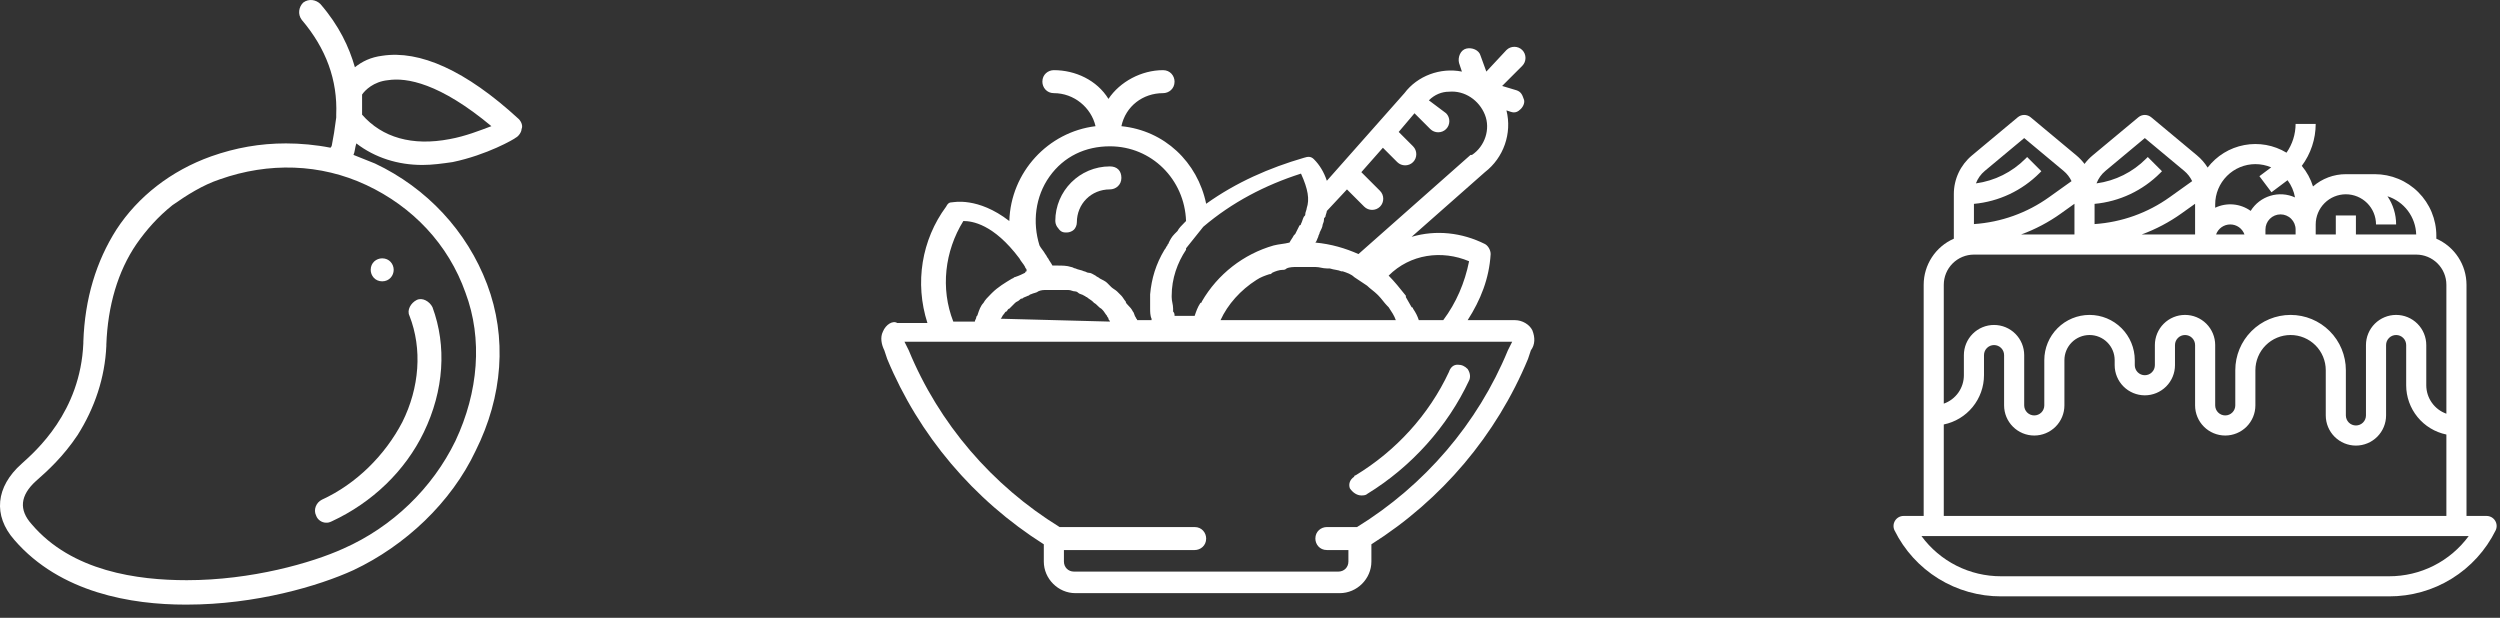
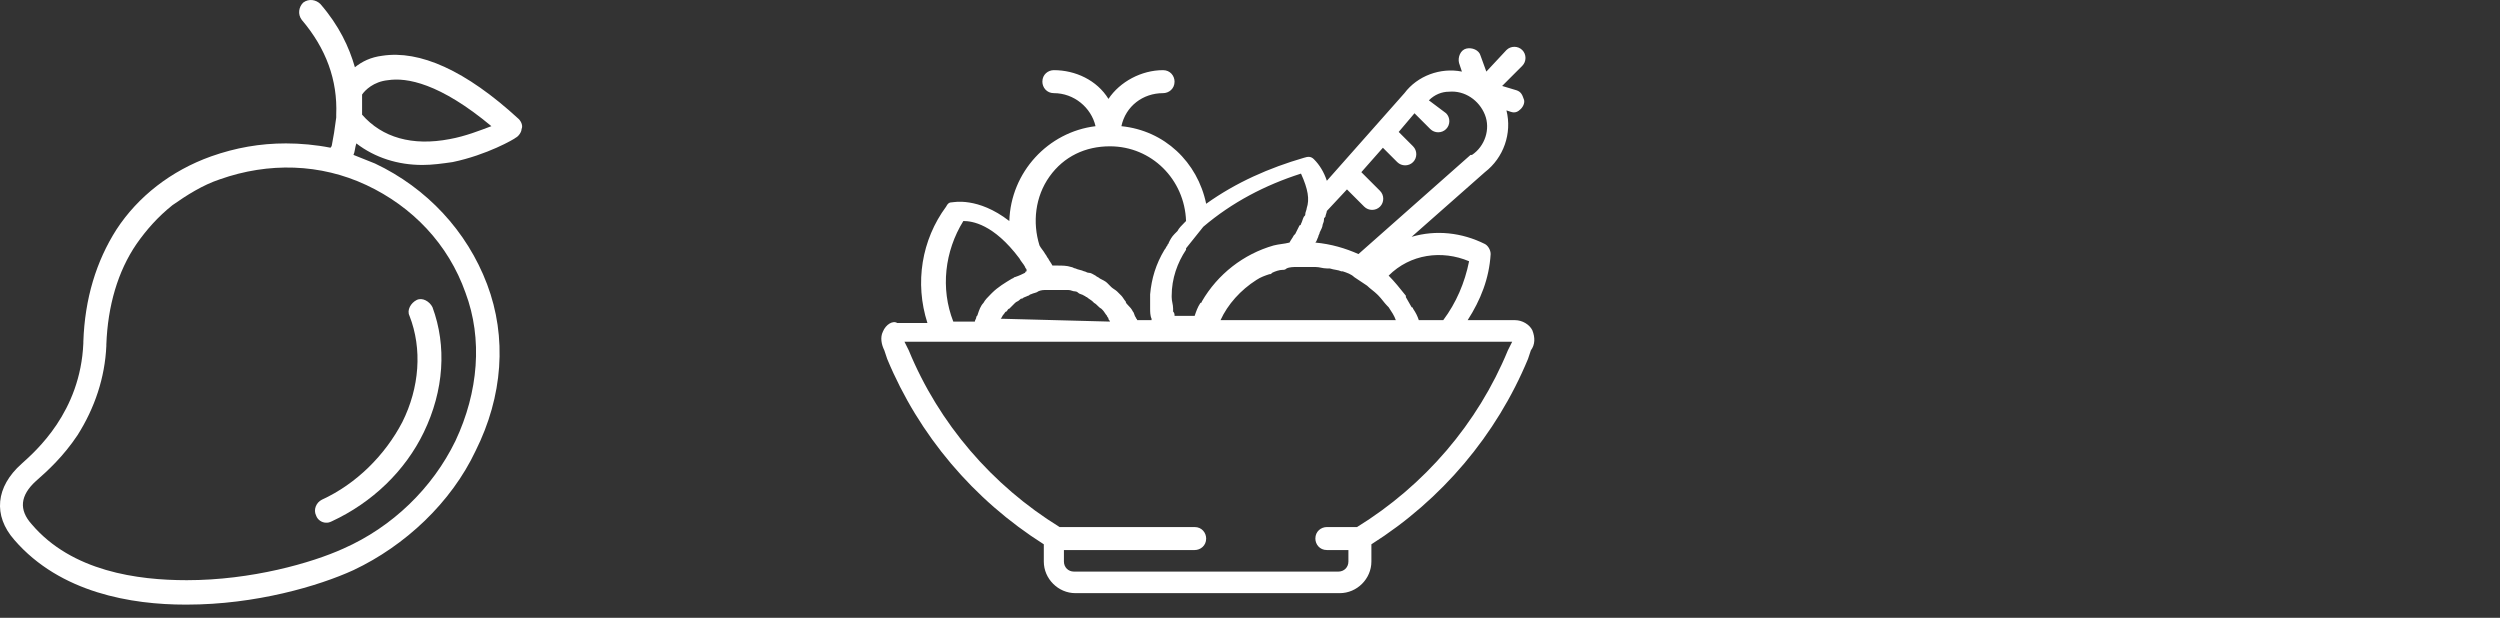
<svg xmlns="http://www.w3.org/2000/svg" width="174" height="43" viewBox="0 0 174 43" fill="none">
  <rect x="0" y="0" width="174" height="43" fill="#333333" stroke="none" />
-   <path d="M26.601 19.581C26.101 19.581 25.801 19.18 25.801 18.78C25.801 18.28 26.201 17.98 26.601 17.98C27.101 17.98 27.401 18.381 27.401 18.78C27.401 19.18 27.101 19.581 26.601 19.581Z" fill="white" />
  <path d="M36.101 8.281C32.401 4.881 29.201 3.481 26.601 3.881C25.801 3.981 25.201 4.281 24.701 4.681C24.301 3.281 23.601 1.781 22.301 0.281C22.001 -0.019 21.501 -0.119 21.101 0.181C20.801 0.481 20.701 0.981 21.001 1.381C22.701 3.381 23.501 5.581 23.401 7.981C23.401 8.081 23.401 8.181 23.401 8.181C23.301 8.981 23.201 9.581 23.101 10.081C23.101 10.181 23.001 10.281 23.001 10.281C22.001 10.081 20.901 9.981 19.901 9.981C18.101 9.981 16.401 10.281 14.701 10.881C11.901 11.881 9.601 13.681 8.101 15.981C6.701 18.181 5.901 20.781 5.801 23.781V23.881C5.601 28.681 2.501 31.381 1.501 32.281C-0.299 33.881 -0.499 35.881 1.001 37.581C4.201 41.281 9.201 42.081 12.901 42.081H13.001C17.801 42.081 22.201 40.781 24.601 39.681C28.201 37.981 31.401 34.981 33.101 31.381C35.001 27.581 35.301 23.481 33.901 19.781C32.501 16.081 29.701 13.081 26.101 11.381C25.601 11.181 25.101 10.981 24.601 10.781C24.701 10.581 24.701 10.281 24.801 9.981C26.101 10.981 27.701 11.481 29.401 11.481C30.101 11.481 30.801 11.381 31.501 11.281C33.901 10.781 35.801 9.681 35.901 9.581C36.101 9.481 36.301 9.181 36.301 8.981C36.401 8.781 36.301 8.481 36.101 8.281ZM25.501 12.881C28.701 14.381 31.201 16.981 32.401 20.381C33.601 23.581 33.301 27.281 31.701 30.681C30.101 33.981 27.301 36.681 23.901 38.181C21.701 39.181 17.501 40.381 13.001 40.381C9.601 40.381 5.001 39.781 2.201 36.481C1.301 35.481 1.401 34.481 2.501 33.481C3.301 32.781 4.401 31.781 5.401 30.281C6.601 28.381 7.301 26.281 7.401 24.081V23.981C7.501 21.281 8.201 18.881 9.501 16.981C10.201 15.981 11.001 15.081 12.001 14.281C13.001 13.581 14.101 12.881 15.301 12.481C18.701 11.281 22.301 11.381 25.501 12.881ZM31.301 9.681C28.701 10.181 26.601 9.581 25.201 7.981C25.201 7.581 25.201 7.081 25.201 6.581C25.401 6.281 26.001 5.681 27.001 5.581C28.301 5.381 30.601 5.781 34.201 8.781C33.401 9.081 32.401 9.481 31.301 9.681Z" fill="white" />
  <path d="M22.7 36.38C22.4 36.38 22.1 36.18 22 35.88C21.8 35.48 22 34.98 22.4 34.78C24.8 33.68 26.8 31.68 28 29.38C29.2 26.98 29.4 24.28 28.5 21.98C28.3 21.58 28.6 21.08 29 20.88C29.4 20.68 29.9 20.98 30.1 21.38C31.1 24.08 30.9 27.18 29.5 30.08C28.2 32.78 25.9 34.98 23.1 36.28C22.9 36.38 22.8 36.38 22.7 36.38Z" fill="white" />
-   <path d="M173.662 36.242C173.599 36.14 173.512 36.057 173.408 35.998C173.303 35.941 173.186 35.91 173.067 35.91H171.668V19.819C171.667 19.138 171.468 18.473 171.095 17.904C170.722 17.334 170.192 16.886 169.569 16.613V16.405C169.569 15.843 169.458 15.286 169.243 14.767C169.028 14.247 168.712 13.775 168.314 13.377C167.917 12.979 167.445 12.664 166.925 12.449C166.405 12.234 165.848 12.123 165.286 12.123H163.272C162.432 12.122 161.619 12.426 160.985 12.977C160.822 12.453 160.557 11.966 160.205 11.544C160.832 10.699 161.171 9.676 161.173 8.625H159.774C159.772 9.341 159.551 10.04 159.141 10.627C158.258 10.094 157.211 9.905 156.198 10.097C155.185 10.288 154.278 10.846 153.651 11.663C153.453 11.345 153.206 11.061 152.918 10.821L149.728 8.162C149.602 8.057 149.443 8 149.28 8C149.116 8 148.958 8.057 148.832 8.162L145.641 10.821C145.432 10.995 145.245 11.193 145.082 11.41C144.919 11.193 144.731 10.995 144.523 10.821L141.332 8.162C141.206 8.057 141.048 8 140.884 8C140.721 8 140.562 8.057 140.436 8.162L137.245 10.821C136.851 11.149 136.534 11.56 136.316 12.024C136.099 12.489 135.986 12.995 135.987 13.508V16.613C135.363 16.886 134.833 17.334 134.46 17.904C134.088 18.473 133.889 19.138 133.888 19.819V35.91H132.489C132.369 35.91 132.252 35.94 132.148 35.998C132.044 36.057 131.956 36.14 131.894 36.242C131.831 36.343 131.795 36.459 131.79 36.578C131.784 36.697 131.81 36.816 131.863 36.922C132.548 38.303 133.605 39.465 134.917 40.275C136.228 41.086 137.74 41.512 139.281 41.507H166.275C167.816 41.512 169.328 41.086 170.639 40.275C171.95 39.465 173.008 38.303 173.693 36.922C173.746 36.816 173.771 36.697 173.766 36.578C173.76 36.459 173.725 36.343 173.662 36.242ZM163.272 13.522C163.829 13.523 164.362 13.744 164.756 14.137C165.149 14.531 165.37 15.065 165.371 15.621H166.77C166.771 14.921 166.561 14.238 166.167 13.659C166.734 13.841 167.232 14.195 167.59 14.672C167.948 15.149 168.15 15.725 168.167 16.32H163.972V14.996H162.572V16.32H161.173V15.621C161.174 15.065 161.395 14.531 161.789 14.137C162.182 13.744 162.716 13.523 163.272 13.522ZM144.382 16.32H140.665C141.651 15.96 142.584 15.468 143.438 14.857L144.382 14.182V16.32ZM152.778 14.222V16.32H149.061C150.047 15.96 150.979 15.468 151.833 14.857L152.778 14.182V14.222ZM159.774 16.32H157.675V15.971C157.675 15.692 157.786 15.425 157.982 15.229C158.179 15.032 158.446 14.921 158.725 14.921C159.003 14.921 159.27 15.032 159.467 15.229C159.663 15.425 159.774 15.692 159.774 15.971V16.32ZM156.975 11.423C157.353 11.423 157.727 11.499 158.075 11.648L157.255 12.263L158.095 13.382L159.213 12.543C159.478 12.895 159.656 13.305 159.732 13.74C159.191 13.495 158.58 13.455 158.013 13.628C157.445 13.8 156.959 14.173 156.647 14.678C156.292 14.424 155.876 14.27 155.442 14.231C155.007 14.193 154.571 14.271 154.177 14.458V14.222C154.178 13.48 154.473 12.768 154.998 12.244C155.522 11.719 156.234 11.424 156.975 11.423ZM156.215 16.32H154.238C154.31 16.116 154.444 15.939 154.621 15.813C154.798 15.688 155.01 15.621 155.226 15.621C155.443 15.621 155.655 15.688 155.832 15.813C156.009 15.939 156.143 16.116 156.215 16.32ZM146.537 11.896L149.28 9.61L152.023 11.896C152.256 12.09 152.444 12.333 152.575 12.607L151.02 13.718C149.483 14.82 147.668 15.47 145.782 15.596V14.189C147.511 14.03 149.129 13.269 150.354 12.038L150.474 11.918L149.485 10.928L149.364 11.049C148.435 11.983 147.224 12.586 145.918 12.764C146.046 12.426 146.259 12.127 146.537 11.896H146.537ZM138.141 11.896L140.884 9.61L143.627 11.896C143.861 12.09 144.049 12.333 144.179 12.607L142.624 13.718C141.087 14.82 139.273 15.47 137.386 15.596V14.189C139.115 14.03 140.734 13.269 141.958 12.038L142.078 11.918L141.089 10.928L140.969 11.049C140.039 11.983 138.828 12.586 137.523 12.764C137.65 12.426 137.864 12.127 138.141 11.896H138.141ZM135.287 19.819C135.288 19.262 135.509 18.729 135.903 18.335C136.296 17.942 136.83 17.72 137.386 17.72H168.169C168.726 17.72 169.259 17.942 169.653 18.335C170.046 18.729 170.268 19.262 170.268 19.819V28.794C169.859 28.649 169.505 28.381 169.255 28.026C169.004 27.672 168.87 27.249 168.869 26.815V24.016C168.869 23.46 168.648 22.926 168.254 22.532C167.861 22.139 167.327 21.918 166.77 21.918C166.214 21.918 165.68 22.139 165.286 22.532C164.892 22.926 164.671 23.46 164.671 24.016V28.914C164.671 29.099 164.598 29.277 164.466 29.409C164.335 29.54 164.157 29.613 163.972 29.613C163.786 29.613 163.608 29.54 163.477 29.409C163.346 29.277 163.272 29.099 163.272 28.914V25.765C163.272 24.745 162.867 23.766 162.145 23.044C161.423 22.323 160.445 21.918 159.424 21.918C158.404 21.918 157.425 22.323 156.703 23.045C155.982 23.766 155.576 24.745 155.576 25.765V28.214C155.576 28.4 155.503 28.578 155.371 28.709C155.24 28.84 155.062 28.914 154.877 28.914C154.691 28.914 154.513 28.84 154.382 28.709C154.251 28.578 154.177 28.4 154.177 28.214V24.016C154.177 23.46 153.956 22.926 153.562 22.532C153.169 22.139 152.635 21.918 152.078 21.918C151.521 21.918 150.988 22.139 150.594 22.532C150.2 22.926 149.979 23.46 149.979 24.016V25.416C149.979 25.601 149.906 25.779 149.774 25.91C149.643 26.042 149.465 26.115 149.28 26.115C149.094 26.115 148.916 26.042 148.785 25.91C148.654 25.779 148.58 25.601 148.58 25.416V25.066C148.58 24.231 148.248 23.43 147.658 22.84C147.067 22.249 146.267 21.918 145.432 21.918C144.597 21.918 143.796 22.249 143.206 22.84C142.615 23.43 142.283 24.231 142.283 25.066V28.214C142.283 28.4 142.21 28.578 142.079 28.709C141.947 28.84 141.769 28.914 141.584 28.914C141.398 28.914 141.22 28.84 141.089 28.709C140.958 28.578 140.884 28.4 140.884 28.214V24.716C140.884 24.159 140.663 23.625 140.269 23.232C139.876 22.838 139.342 22.617 138.785 22.617C138.229 22.617 137.695 22.838 137.301 23.232C136.908 23.625 136.686 24.159 136.686 24.716V26.115C136.686 26.549 136.551 26.972 136.301 27.327C136.05 27.681 135.696 27.949 135.287 28.094V19.819ZM135.287 29.543C136.077 29.381 136.786 28.951 137.296 28.327C137.806 27.702 138.085 26.921 138.086 26.115V24.716C138.086 24.53 138.159 24.352 138.291 24.221C138.422 24.09 138.6 24.016 138.785 24.016C138.971 24.016 139.149 24.09 139.28 24.221C139.411 24.352 139.485 24.53 139.485 24.716V28.214C139.485 28.771 139.706 29.305 140.1 29.698C140.493 30.092 141.027 30.313 141.584 30.313C142.14 30.313 142.674 30.092 143.068 29.698C143.462 29.305 143.683 28.771 143.683 28.214V25.066C143.683 24.602 143.867 24.157 144.195 23.829C144.523 23.501 144.968 23.317 145.432 23.317C145.896 23.317 146.34 23.501 146.668 23.829C146.997 24.157 147.181 24.602 147.181 25.066V25.416C147.181 25.972 147.402 26.506 147.796 26.9C148.189 27.293 148.723 27.515 149.28 27.515C149.836 27.515 150.37 27.293 150.764 26.9C151.157 26.506 151.379 25.972 151.379 25.416V24.016C151.379 23.831 151.452 23.653 151.583 23.522C151.715 23.39 151.893 23.317 152.078 23.317C152.264 23.317 152.442 23.39 152.573 23.522C152.704 23.653 152.778 23.831 152.778 24.016V28.214C152.778 28.771 152.999 29.305 153.393 29.698C153.786 30.092 154.32 30.313 154.877 30.313C155.433 30.313 155.967 30.092 156.361 29.698C156.754 29.305 156.975 28.771 156.975 28.214V25.765C156.975 25.444 157.039 25.126 157.162 24.828C157.285 24.531 157.465 24.261 157.693 24.034C157.92 23.807 158.19 23.626 158.487 23.503C158.784 23.38 159.103 23.317 159.424 23.317C159.746 23.317 160.064 23.38 160.361 23.503C160.658 23.626 160.928 23.806 161.156 24.034C161.383 24.261 161.563 24.531 161.686 24.828C161.809 25.125 161.873 25.444 161.873 25.765V28.914C161.873 29.47 162.094 30.004 162.488 30.398C162.881 30.791 163.415 31.013 163.972 31.013C164.528 31.013 165.062 30.791 165.456 30.398C165.849 30.004 166.071 29.47 166.071 28.914V24.016C166.071 23.831 166.144 23.653 166.276 23.522C166.407 23.39 166.585 23.317 166.77 23.317C166.956 23.317 167.134 23.39 167.265 23.522C167.396 23.653 167.47 23.831 167.47 24.016V26.815C167.471 27.621 167.75 28.402 168.26 29.026C168.769 29.651 169.479 30.08 170.268 30.243V35.91H135.287V29.543ZM166.275 40.108H139.281C138.201 40.111 137.135 39.86 136.171 39.374C135.207 38.887 134.371 38.18 133.733 37.309H171.823C171.184 38.18 170.348 38.887 169.384 39.374C168.42 39.86 167.355 40.111 166.275 40.108Z" fill="white" />
  <path d="M61.449 23.083C61.249 23.483 61.349 23.983 61.549 24.383L61.749 24.983C63.949 30.283 67.749 34.783 72.649 37.883V39.083C72.649 40.283 73.649 41.283 74.849 41.283H93.249C94.449 41.283 95.449 40.283 95.449 39.083V37.883C100.349 34.783 104.149 30.283 106.349 24.983L106.549 24.383C106.849 23.983 106.849 23.483 106.649 22.983C106.449 22.583 105.949 22.283 105.449 22.283H102.149C103.049 20.883 103.649 19.383 103.749 17.683C103.749 17.383 103.549 17.083 103.349 16.983C101.749 16.183 99.949 15.983 98.249 16.483L103.349 11.983C104.649 10.983 105.249 9.283 104.849 7.683L105.149 7.783C105.449 7.883 105.649 7.783 105.849 7.583C106.049 7.383 106.149 7.083 106.049 6.883C105.949 6.583 105.849 6.383 105.549 6.283L104.549 5.983L105.949 4.583C106.249 4.283 106.249 3.783 105.949 3.483C105.649 3.183 105.149 3.183 104.849 3.483L103.449 4.983L103.049 3.883C102.949 3.483 102.449 3.283 102.049 3.383C101.649 3.483 101.449 3.983 101.549 4.383L101.749 4.983C100.249 4.683 98.649 5.283 97.749 6.483L92.349 12.583C92.149 11.983 91.849 11.483 91.449 11.083C91.249 10.883 91.049 10.883 90.749 10.983C88.349 11.683 86.049 12.683 83.949 14.183C83.349 11.283 81.049 9.083 78.049 8.783C78.349 7.383 79.549 6.483 80.949 6.483C81.349 6.483 81.749 6.183 81.749 5.683C81.749 5.283 81.449 4.883 80.949 4.883C79.449 4.883 77.949 5.683 77.149 6.883C76.349 5.583 74.849 4.883 73.349 4.883C72.949 4.883 72.549 5.183 72.549 5.683C72.549 6.083 72.849 6.483 73.349 6.483C74.749 6.483 75.949 7.483 76.249 8.783C72.949 9.183 70.349 11.983 70.249 15.383C68.049 13.683 66.349 14.083 66.249 14.083C66.049 14.083 65.949 14.183 65.849 14.383C64.149 16.683 63.649 19.683 64.549 22.483H62.449C62.149 22.283 61.649 22.583 61.449 23.083ZM102.249 18.183C101.949 19.683 101.349 21.083 100.449 22.283H98.749C98.649 21.983 98.549 21.783 98.349 21.483C98.349 21.483 98.349 21.383 98.249 21.383C98.149 21.183 97.949 20.883 97.849 20.683C97.849 20.683 97.849 20.683 97.849 20.583C97.449 20.083 97.049 19.583 96.649 19.183C98.149 17.683 100.349 17.383 102.249 18.183ZM87.449 19.483C87.749 19.283 88.049 19.183 88.349 19.083C88.449 19.083 88.449 19.083 88.549 18.983C88.749 18.883 89.049 18.783 89.249 18.783C89.349 18.783 89.449 18.783 89.549 18.683C89.749 18.583 90.049 18.583 90.249 18.583C90.349 18.583 90.449 18.583 90.549 18.583C90.749 18.583 91.049 18.583 91.249 18.583C91.349 18.583 91.449 18.583 91.549 18.583C91.849 18.583 92.049 18.683 92.349 18.683C92.449 18.683 92.449 18.683 92.549 18.683C92.849 18.783 93.149 18.783 93.349 18.883H93.449C93.749 18.983 94.049 19.083 94.249 19.283C94.549 19.483 94.849 19.683 95.149 19.883C95.349 20.083 95.649 20.283 95.849 20.483L95.949 20.583C96.149 20.783 96.349 21.083 96.549 21.283L96.649 21.383C96.849 21.683 97.049 21.983 97.149 22.283H84.949C85.449 21.183 86.349 20.183 87.449 19.483ZM100.849 6.383C101.949 6.283 102.949 6.983 103.349 7.983C103.749 8.983 103.349 10.183 102.449 10.783C102.449 10.783 102.449 10.783 102.349 10.783L94.549 17.683C93.649 17.283 92.649 16.983 91.549 16.883C91.649 16.783 91.649 16.683 91.749 16.483C91.749 16.383 91.849 16.283 91.849 16.183C91.949 15.983 92.049 15.783 92.049 15.683C92.049 15.583 92.149 15.483 92.149 15.283C92.149 15.183 92.149 15.183 92.249 15.083C92.249 14.983 92.349 14.783 92.349 14.683L93.749 13.183L94.949 14.383C95.249 14.683 95.749 14.683 96.049 14.383C96.349 14.083 96.349 13.583 96.049 13.283L94.749 11.983L96.249 10.283L97.249 11.283C97.549 11.583 98.049 11.583 98.349 11.283C98.649 10.983 98.649 10.483 98.349 10.183L97.349 9.183L98.449 7.883L99.549 8.983C99.849 9.283 100.349 9.283 100.649 8.983C100.949 8.683 100.949 8.183 100.649 7.883L99.449 6.983C99.849 6.583 100.349 6.383 100.849 6.383ZM90.949 14.483C90.949 14.583 90.849 14.783 90.849 14.883C90.849 14.983 90.849 14.983 90.749 15.083C90.649 15.283 90.649 15.383 90.549 15.583C90.549 15.583 90.549 15.683 90.449 15.683C90.349 15.883 90.249 16.083 90.149 16.283L90.049 16.383C89.949 16.583 89.849 16.683 89.749 16.883C89.349 16.983 89.049 16.983 88.649 17.083C86.549 17.683 84.749 19.083 83.649 20.983C83.649 20.983 83.649 21.083 83.549 21.083C83.349 21.383 83.249 21.683 83.149 21.983H81.749C81.749 21.883 81.749 21.783 81.649 21.683C81.649 21.583 81.649 21.583 81.649 21.483C81.649 21.183 81.549 20.983 81.549 20.683C81.549 20.683 81.549 20.683 81.549 20.583C81.549 19.383 81.949 18.283 82.549 17.383C82.549 17.383 82.549 17.383 82.549 17.283C82.949 16.783 83.349 16.283 83.749 15.783C85.749 14.083 88.049 12.883 90.549 12.083C91.049 13.183 91.149 13.883 90.949 14.483ZM77.249 10.183C80.149 10.183 82.449 12.483 82.549 15.383L82.449 15.483C82.249 15.683 82.049 15.883 81.949 16.083C81.849 16.183 81.849 16.183 81.749 16.283C81.549 16.483 81.449 16.683 81.349 16.883C81.349 16.983 81.249 16.983 81.249 17.083C81.149 17.183 81.149 17.283 81.049 17.383C80.449 18.383 80.149 19.383 80.049 20.483C80.049 20.783 80.049 20.983 80.049 21.283C80.049 21.383 80.049 21.383 80.049 21.483C80.049 21.683 80.049 21.983 80.149 22.183V22.283H79.149C79.149 22.183 79.049 22.183 79.049 22.083C78.949 21.983 78.949 21.783 78.849 21.683C78.749 21.483 78.649 21.383 78.549 21.283C78.449 21.183 78.349 21.083 78.349 20.983C78.249 20.883 78.149 20.683 78.049 20.583C77.949 20.483 77.849 20.383 77.749 20.283C77.649 20.183 77.449 20.083 77.349 19.983C77.249 19.883 77.149 19.783 77.049 19.683C76.949 19.583 76.749 19.483 76.549 19.383C76.449 19.283 76.349 19.283 76.249 19.183C76.049 19.083 75.949 18.983 75.749 18.983C75.649 18.983 75.549 18.883 75.449 18.883C75.249 18.783 75.049 18.783 74.849 18.683C74.749 18.683 74.649 18.583 74.549 18.583C74.249 18.483 73.949 18.483 73.549 18.483C73.449 18.483 73.349 18.483 73.249 18.483C73.149 18.283 73.049 18.183 72.949 17.983C72.849 17.883 72.849 17.783 72.749 17.683C72.649 17.483 72.449 17.283 72.349 17.083C71.849 15.483 72.049 13.683 73.049 12.283C74.049 10.883 75.549 10.183 77.249 10.183ZM69.649 22.183C69.749 22.083 69.749 21.983 69.849 21.883C69.949 21.783 69.949 21.683 70.049 21.683C70.149 21.583 70.149 21.483 70.249 21.483C70.349 21.383 70.349 21.383 70.449 21.283C70.549 21.183 70.549 21.183 70.649 21.083C70.749 20.983 70.849 20.983 70.949 20.883C71.049 20.783 71.049 20.783 71.149 20.783C71.249 20.683 71.349 20.683 71.549 20.583C71.649 20.583 71.649 20.483 71.749 20.483C71.949 20.383 72.149 20.383 72.249 20.283C72.449 20.183 72.649 20.183 72.849 20.183C72.949 20.183 72.949 20.183 73.049 20.183C73.449 20.183 73.849 20.183 74.149 20.183C74.249 20.183 74.249 20.183 74.349 20.183C74.549 20.183 74.649 20.283 74.849 20.283C74.949 20.283 75.049 20.383 75.049 20.383C75.149 20.483 75.349 20.483 75.449 20.583C75.549 20.583 75.549 20.683 75.649 20.683C75.749 20.783 75.949 20.883 76.049 20.983L76.149 21.083C76.349 21.183 76.449 21.383 76.649 21.483L76.749 21.583C76.849 21.683 76.949 21.883 77.049 21.983C77.049 22.083 77.149 22.083 77.149 22.183C77.149 22.283 77.249 22.283 77.249 22.383L69.649 22.183C69.549 22.283 69.649 22.283 69.649 22.183ZM67.049 15.383C67.649 15.383 69.149 15.583 70.949 17.983C71.049 18.183 71.249 18.383 71.349 18.583C71.349 18.683 71.449 18.683 71.449 18.783C71.449 18.783 71.449 18.783 71.449 18.883C71.449 18.883 71.349 18.883 71.349 18.983C71.149 19.083 70.949 19.183 70.649 19.283C70.549 19.283 70.549 19.383 70.449 19.383C69.949 19.683 69.449 19.983 69.049 20.383L68.949 20.483C68.749 20.683 68.549 20.883 68.449 21.083C68.249 21.283 68.149 21.583 68.049 21.883C68.049 21.983 67.949 21.983 67.949 22.083C67.949 22.183 67.849 22.283 67.849 22.383H66.349C65.449 20.083 65.749 17.483 67.049 15.383ZM65.949 23.783H105.249L104.949 24.383C102.849 29.483 99.149 33.783 94.449 36.683H92.349C91.949 36.683 91.549 36.983 91.549 37.483C91.549 37.883 91.849 38.283 92.349 38.283H93.849V39.083C93.849 39.483 93.549 39.783 93.149 39.783H74.749C74.349 39.783 74.049 39.483 74.049 39.083V38.283H83.149C83.549 38.283 83.949 37.983 83.949 37.483C83.949 37.083 83.649 36.683 83.149 36.683H73.749C69.049 33.783 65.349 29.483 63.249 24.383L62.949 23.783H65.949Z" fill="white" />
-   <path d="M94.748 34.483C94.848 34.483 95.048 34.483 95.148 34.383C98.248 32.483 100.748 29.683 102.248 26.483C102.348 26.283 102.348 25.983 102.148 25.683C101.948 25.483 101.748 25.383 101.448 25.383C101.148 25.383 100.948 25.583 100.848 25.883C99.448 28.883 97.148 31.383 94.348 33.083C94.348 33.083 94.248 33.083 94.248 33.183C93.948 33.383 93.848 33.683 93.948 33.983C94.148 34.283 94.448 34.483 94.748 34.483Z" fill="white" />
-   <path d="M74.249 16.182C74.449 16.182 74.649 16.082 74.749 15.982C74.849 15.882 74.949 15.682 74.949 15.482C74.949 14.182 75.949 13.182 77.249 13.182C77.649 13.182 78.049 12.882 78.049 12.382C78.049 11.882 77.749 11.582 77.249 11.582C75.149 11.582 73.449 13.282 73.449 15.382C73.449 15.582 73.549 15.782 73.649 15.882C73.849 16.182 74.049 16.182 74.249 16.182Z" fill="white" />
</svg>